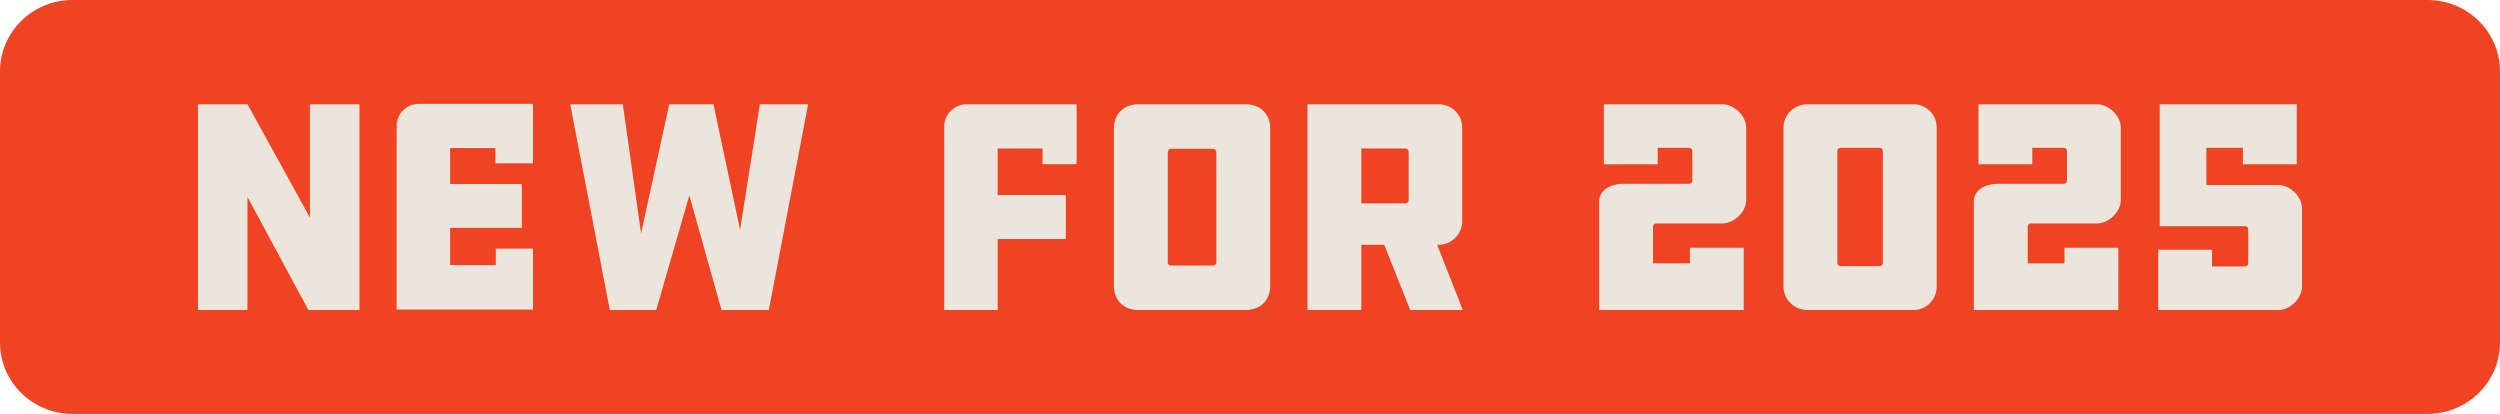
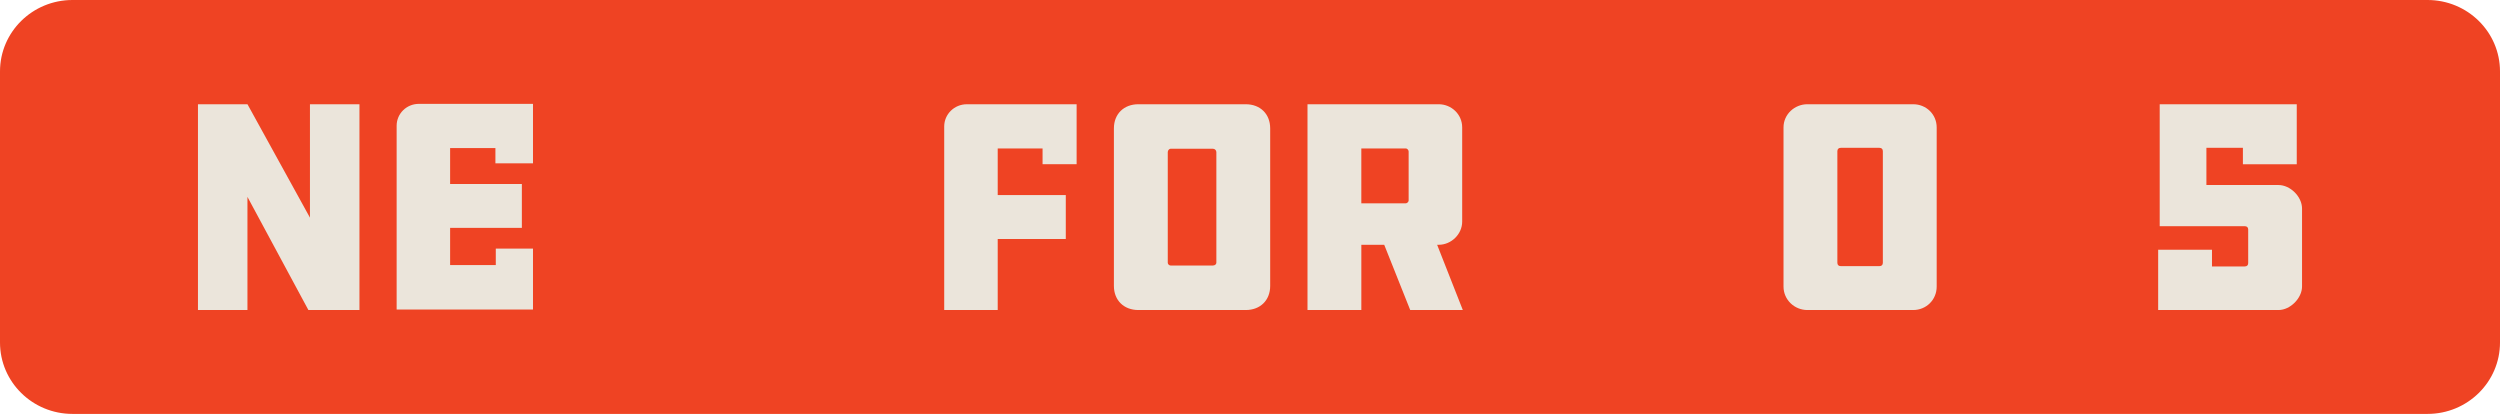
<svg xmlns="http://www.w3.org/2000/svg" width="151" height="25" viewBox="0 0 151 25" fill="none">
  <g clip-path="url(#clip0_2_643)">
    <path d="M146.622 0H4.378C1.96 0 0 1.931 0 4.314V20.686C0 23.069 1.96 25 4.378 25H146.622C149.04 25 151 23.069 151 20.686V4.314C151 1.931 149.04 0 146.622 0Z" fill="#EF4323" />
    <path d="M14.947 18.726H11.957V6.296H14.947L18.721 13.146V6.296H21.711V18.726H18.627L14.946 11.893V18.726H14.947Z" fill="#EBE5DB" />
    <path d="M32.193 6.274V9.865H29.923V8.943H27.187V11.114H31.52V13.764H27.187V16.009H29.946V15.014H32.193V18.695H23.957V7.593C23.957 6.865 24.556 6.274 25.294 6.274H32.193Z" fill="#EBE5DB" />
-     <path d="M48.811 6.296L46.438 18.726H43.579L41.636 11.802L39.636 18.726H36.833L34.441 6.296H37.618L38.721 14.104L40.421 6.296H43.093L44.701 13.882L45.896 6.296H48.811Z" fill="#EBE5DB" />
    <path d="M58.395 6.296H65.028V9.919H62.971V8.966H60.262V11.783H64.374V14.434H60.262V18.725H57.03V7.641C57.03 6.898 57.641 6.297 58.395 6.297V6.296Z" fill="#EBE5DB" />
    <path d="M75.242 6.296C76.121 6.296 76.719 6.886 76.719 7.751V17.271C76.719 18.136 76.121 18.726 75.242 18.726H68.757C67.879 18.726 67.28 18.136 67.28 17.271V7.751C67.28 6.886 67.879 6.296 68.757 6.296H75.242ZM73.468 9.187C73.468 9.077 73.374 8.984 73.261 8.984H70.701C70.627 8.984 70.533 9.077 70.533 9.187V15.871C70.533 15.964 70.627 16.037 70.701 16.037H73.261C73.374 16.037 73.468 15.964 73.468 15.871V9.187Z" fill="#EBE5DB" />
    <path d="M86.896 6.296C87.663 6.296 88.316 6.903 88.316 7.695V13.386C88.316 14.141 87.663 14.785 86.896 14.785H86.803L88.354 18.726H85.177L83.607 14.785H82.225V18.726H78.973V6.296H86.896ZM85.082 9.15C85.082 9.058 84.989 8.966 84.914 8.966H82.224V12.28H84.914C84.989 12.28 85.082 12.187 85.082 12.114V9.15Z" fill="#EBE5DB" />
-     <path d="M100.048 13.495C99.917 13.495 99.843 13.569 99.843 13.698V15.907H102.069V14.963H105.322L105.319 18.724H96.591V12.17C96.591 11.451 97.321 11.102 98.031 11.102H102.012C102.143 11.102 102.217 11.028 102.217 10.899V9.131C102.217 9.002 102.143 8.929 102.012 8.929H100.125V9.92H96.873V6.296H104.03C104.74 6.296 105.469 6.996 105.469 7.714V12.097C105.469 12.796 104.74 13.496 104.03 13.496H100.048V13.495Z" fill="#EBE5DB" />
    <path d="M116.976 7.695V17.308C116.976 18.117 116.34 18.726 115.555 18.726H109.163C108.397 18.726 107.724 18.118 107.724 17.308V7.695C107.724 6.903 108.397 6.296 109.163 6.296H115.555C116.34 6.296 116.976 6.903 116.976 7.695ZM113.518 16.074C113.649 16.074 113.724 16.001 113.724 15.872V9.132C113.724 9.003 113.649 8.929 113.518 8.929H111.182C111.052 8.929 110.977 9.003 110.977 9.132V15.872C110.977 16 111.051 16.074 111.182 16.074H113.518Z" fill="#EBE5DB" />
-     <path d="M122.676 13.495C122.545 13.495 122.471 13.569 122.471 13.698V15.907H124.696V14.963H127.949L127.946 18.724H119.219V12.17C119.219 11.451 119.948 11.102 120.658 11.102H124.639C124.771 11.102 124.845 11.028 124.845 10.899V9.131C124.845 9.002 124.771 8.929 124.639 8.929H122.753V9.92H119.5V6.296H126.657C127.368 6.296 128.096 6.996 128.096 7.714V12.097C128.096 12.796 127.368 13.496 126.657 13.496H122.676V13.495Z" fill="#EBE5DB" />
    <path d="M137.623 11.176C138.332 11.176 139.043 11.876 139.043 12.594V17.308C139.043 18.007 138.332 18.726 137.623 18.726H130.353V15.083H133.604V16.093H135.585C135.716 16.093 135.791 16.019 135.791 15.891V13.864C135.791 13.736 135.716 13.662 135.585 13.662H130.446V6.296H138.724V9.92H135.471V8.929H133.267V11.176H137.623Z" fill="#EBE5DB" />
  </g>
  <defs>
    <clipPath id="clip0_2_643">
      <rect width="151" height="25" fill="white" />
    </clipPath>
  </defs>
</svg>